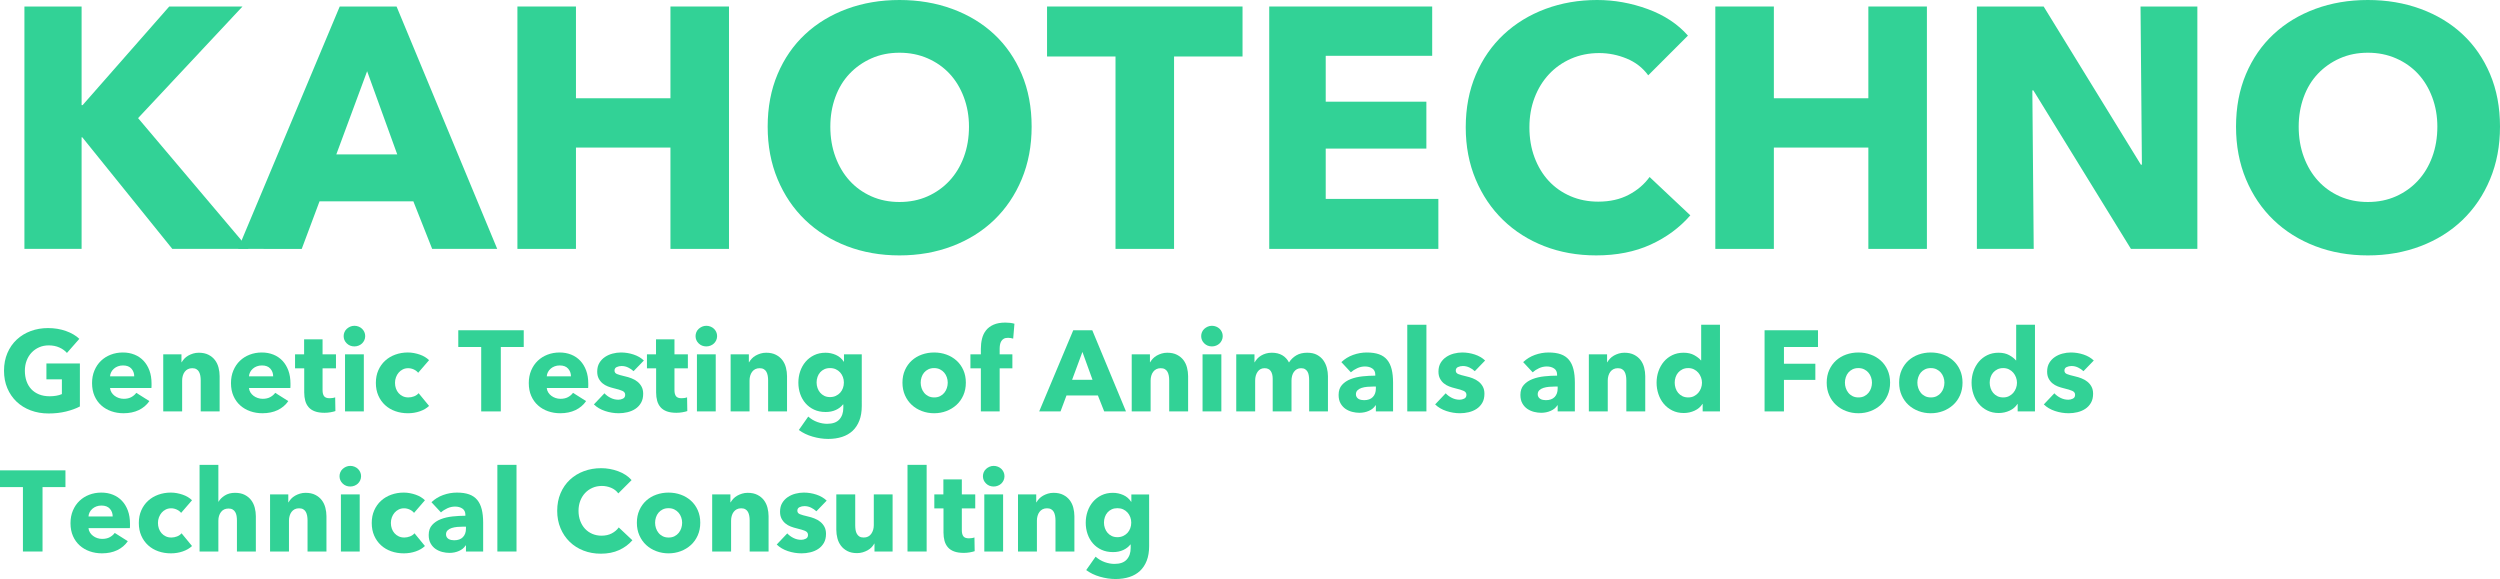
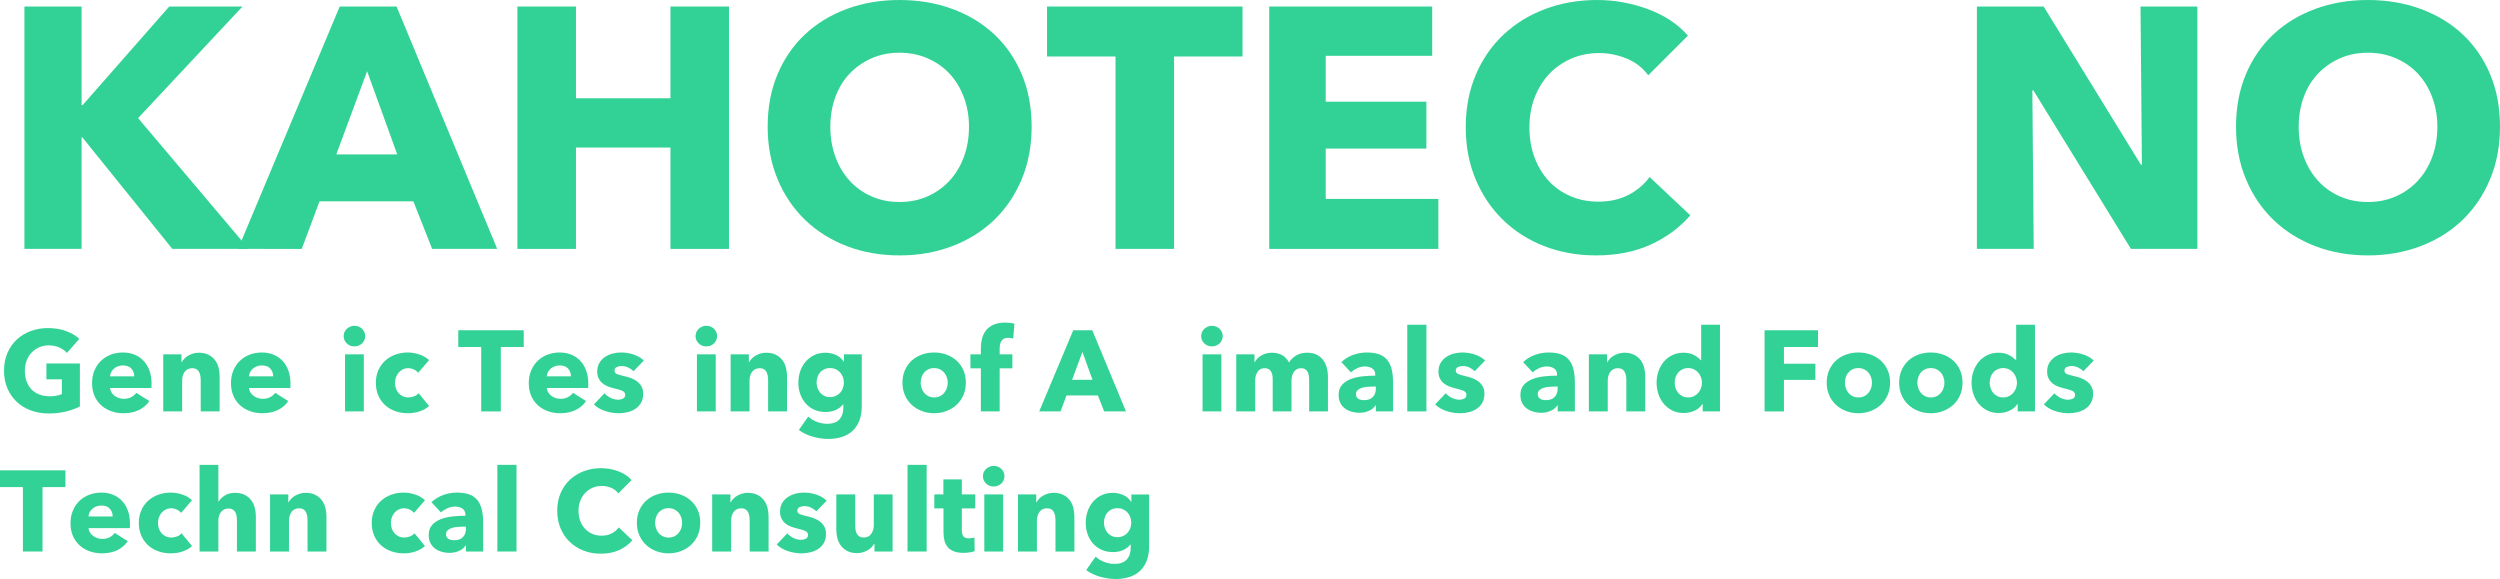
<svg xmlns="http://www.w3.org/2000/svg" version="1.1" id="レイヤー_1" x="0px" y="0px" width="591.483px" height="136.993px" viewBox="0 0 591.483 136.993" enable-background="new 0 0 591.483 136.993" xml:space="preserve">
  <polygon fill="#32D296" points="40.77,58.888 19.466,32.481 19.305,32.481 19.305,58.888 5.777,58.888 5.777,1.54 19.305,1.54   19.305,24.868 19.547,24.868 40.041,1.54 57.375,1.54 32.669,27.946 58.833,58.888 " />
  <path fill="#32D296" d="M102.249,58.888l-4.455-11.259H75.6l-4.212,11.259H56.321L80.378,1.54h13.446l23.814,57.348H102.249z   M86.858,16.849l-7.29,19.684h14.418L86.858,16.849z" />
  <polygon fill="#32D296" points="158.624,58.888 158.624,34.912 136.268,34.912 136.268,58.888 122.417,58.888 122.417,1.54   136.268,1.54 136.268,23.248 158.624,23.248 158.624,1.54 172.475,1.54 172.475,58.888 " />
  <path fill="#32D296" d="M244.078,29.971c0,4.536-0.783,8.681-2.349,12.434c-1.567,3.753-3.74,6.965-6.521,9.64  c-2.782,2.673-6.089,4.738-9.922,6.196c-3.835,1.458-7.992,2.187-12.474,2.187c-4.483,0-8.627-0.729-12.433-2.187  c-3.808-1.458-7.102-3.523-9.883-6.196c-2.782-2.674-4.954-5.887-6.52-9.64c-1.567-3.753-2.349-7.897-2.349-12.434  c0-4.589,0.782-8.734,2.349-12.434c1.566-3.697,3.738-6.844,6.52-9.436c2.781-2.592,6.075-4.589,9.883-5.994  C204.185,0.703,208.329,0,212.812,0c4.482,0,8.639,0.702,12.474,2.106c3.833,1.405,7.14,3.402,9.922,5.994  c2.781,2.592,4.954,5.739,6.521,9.436C243.295,21.236,244.078,25.382,244.078,29.971 M229.255,29.971  c0-2.483-0.405-4.806-1.215-6.966c-0.81-2.159-1.931-4.01-3.362-5.548c-1.431-1.539-3.159-2.755-5.184-3.645  c-2.025-0.891-4.252-1.337-6.682-1.337c-2.43,0-4.645,0.446-6.642,1.337c-1.998,0.89-3.726,2.106-5.184,3.645  c-1.458,1.538-2.58,3.389-3.362,5.548c-0.783,2.16-1.174,4.482-1.174,6.966c0,2.592,0.405,4.981,1.215,7.169  c0.81,2.186,1.93,4.063,3.361,5.629c1.431,1.567,3.146,2.795,5.144,3.685c1.997,0.892,4.212,1.337,6.642,1.337  c2.43,0,4.643-0.445,6.642-1.337c1.997-0.89,3.726-2.118,5.184-3.685c1.458-1.566,2.592-3.443,3.402-5.629  C228.85,34.952,229.255,32.563,229.255,29.971" />
  <polygon fill="#32D296" points="277.773,13.366 277.773,58.887 263.922,58.887 263.922,13.366 247.723,13.366 247.723,1.54   293.974,1.54 293.974,13.366 " />
  <polygon fill="#32D296" points="300.291,58.888 300.291,1.54 338.847,1.54 338.847,13.204 313.656,13.204 313.656,24.058   337.47,24.058 337.47,35.155 313.656,35.155 313.656,47.062 340.306,47.062 340.306,58.888 " />
  <path fill="#32D296" d="M390.524,57.875c-3.727,1.701-8.02,2.551-12.879,2.551c-4.43,0-8.52-0.728-12.271-2.186  c-3.754-1.458-7.007-3.524-9.761-6.197c-2.754-2.673-4.914-5.873-6.479-9.599c-1.567-3.726-2.35-7.829-2.35-12.312  c0-4.589,0.797-8.748,2.389-12.473c1.594-3.727,3.793-6.897,6.603-9.518c2.808-2.619,6.103-4.63,9.882-6.035  C369.437,0.703,373.515,0,377.888,0c4.051,0,8.033,0.717,11.949,2.147c3.914,1.432,7.086,3.523,9.517,6.277l-9.396,9.397  c-1.297-1.782-2.998-3.105-5.104-3.969c-2.105-0.864-4.268-1.297-6.48-1.297c-2.43,0-4.658,0.446-6.683,1.337  c-2.024,0.891-3.767,2.12-5.224,3.686c-1.459,1.566-2.592,3.416-3.402,5.548c-0.811,2.134-1.215,4.469-1.215,7.006  c0,2.592,0.404,4.969,1.215,7.128c0.811,2.161,1.93,4.01,3.361,5.549c1.431,1.539,3.145,2.741,5.144,3.604  c1.997,0.864,4.185,1.295,6.562,1.295c2.754,0,5.155-0.539,7.209-1.62c2.052-1.079,3.697-2.483,4.94-4.212l9.64,9.073  C397.382,53.866,394.251,56.174,390.524,57.875" />
-   <polygon fill="#32D296" points="442.04,58.888 442.04,34.912 419.685,34.912 419.685,58.888 405.833,58.888 405.833,1.54   419.685,1.54 419.685,23.248 442.04,23.248 442.04,1.54 455.892,1.54 455.892,58.888 " />
  <polygon fill="#32D296" points="504.167,58.888 481.081,21.385 480.839,21.385 481.163,58.888 467.717,58.888 467.717,1.54   483.512,1.54 506.516,38.962 506.759,38.962 506.435,1.54 519.88,1.54 519.88,58.888 " />
  <path fill="#32D296" d="M591.483,29.971c0,4.536-0.783,8.681-2.349,12.434c-1.566,3.753-3.739,6.965-6.521,9.64  c-2.782,2.673-6.09,4.738-9.922,6.196c-3.836,1.458-7.992,2.187-12.475,2.187s-8.627-0.729-12.433-2.187  c-3.808-1.458-7.103-3.523-9.883-6.196c-2.782-2.674-4.954-5.887-6.521-9.64s-2.349-7.897-2.349-12.434  c0-4.589,0.782-8.734,2.349-12.434c1.566-3.697,3.738-6.844,6.521-9.436c2.78-2.592,6.075-4.589,9.883-5.994  C551.591,0.703,555.735,0,560.218,0s8.639,0.702,12.475,2.106c3.832,1.405,7.14,3.402,9.922,5.994  c2.781,2.592,4.954,5.739,6.521,9.436C590.7,21.236,591.483,25.382,591.483,29.971 M576.661,29.971c0-2.483-0.405-4.806-1.215-6.966  c-0.811-2.159-1.932-4.01-3.362-5.548c-1.431-1.539-3.159-2.755-5.185-3.645c-2.024-0.891-4.252-1.337-6.682-1.337  s-4.645,0.446-6.642,1.337c-1.998,0.89-3.726,2.106-5.185,3.645c-1.457,1.538-2.58,3.389-3.361,5.548  c-0.783,2.16-1.174,4.482-1.174,6.966c0,2.592,0.404,4.981,1.215,7.169c0.81,2.186,1.93,4.063,3.361,5.629  c1.431,1.567,3.146,2.795,5.144,3.685c1.997,0.892,4.212,1.337,6.642,1.337s4.644-0.445,6.643-1.337  c1.996-0.89,3.726-2.118,5.184-3.685c1.458-1.566,2.592-3.443,3.402-5.629C576.256,34.952,576.661,32.563,576.661,29.971" />
  <path fill="#32D296" d="M15.608,97.364c-1.257,0.308-2.626,0.461-4.108,0.461c-1.538,0-2.953-0.244-4.245-0.732  c-1.293-0.487-2.405-1.175-3.335-2.061c-0.932-0.886-1.66-1.948-2.184-3.187S0.95,89.229,0.95,87.71c0-1.537,0.266-2.929,0.8-4.177  c0.533-1.248,1.27-2.311,2.21-3.188s2.043-1.55,3.309-2.02c1.265-0.47,2.631-0.705,4.095-0.705c1.518,0,2.929,0.23,4.23,0.691  c1.302,0.461,2.36,1.08,3.174,1.857l-2.93,3.336c-0.452-0.523-1.048-0.953-1.789-1.288c-0.742-0.334-1.583-0.502-2.523-0.502  c-0.813,0-1.564,0.149-2.251,0.447c-0.687,0.299-1.283,0.715-1.79,1.248c-0.506,0.533-0.899,1.166-1.179,1.897  c-0.281,0.733-0.421,1.533-0.421,2.401c0,0.886,0.127,1.699,0.38,2.44c0.253,0.742,0.628,1.379,1.126,1.912  c0.497,0.533,1.112,0.949,1.844,1.248c0.732,0.298,1.568,0.447,2.508,0.447c0.543,0,1.058-0.041,1.546-0.123  c0.488-0.08,0.94-0.212,1.356-0.393v-3.499h-3.661v-3.742h7.919v10.17C17.963,96.659,16.864,97.057,15.608,97.364" />
  <path fill="#32D296" d="M35.854,90.746v0.543c0,0.182-0.01,0.354-0.027,0.516h-9.791c0.036,0.38,0.15,0.724,0.34,1.031  c0.189,0.307,0.433,0.573,0.732,0.8c0.298,0.226,0.632,0.402,1.003,0.527c0.371,0.128,0.755,0.191,1.153,0.191  c0.705,0,1.302-0.131,1.79-0.394c0.488-0.262,0.885-0.601,1.193-1.018l3.092,1.953c-0.633,0.922-1.47,1.632-2.509,2.129  c-1.04,0.497-2.247,0.746-3.62,0.746c-1.013,0-1.972-0.159-2.875-0.475c-0.905-0.316-1.695-0.777-2.373-1.384  c-0.678-0.604-1.212-1.351-1.6-2.236c-0.389-0.886-0.583-1.899-0.583-3.038c0-1.103,0.189-2.102,0.569-2.997  c0.38-0.896,0.895-1.654,1.546-2.278c0.651-0.623,1.419-1.107,2.305-1.45c0.886-0.344,1.844-0.516,2.875-0.516  c0.994,0,1.907,0.167,2.739,0.502c0.831,0.335,1.546,0.818,2.143,1.451c0.596,0.633,1.061,1.401,1.396,2.305  C35.687,88.56,35.854,89.59,35.854,90.746 M31.758,89.038c0-0.704-0.222-1.311-0.665-1.816c-0.443-0.507-1.107-0.761-1.993-0.761  c-0.434,0-0.832,0.069-1.193,0.205c-0.362,0.136-0.678,0.32-0.949,0.556c-0.272,0.235-0.489,0.511-0.651,0.827  c-0.163,0.316-0.254,0.646-0.272,0.989H31.758z" />
  <path fill="#32D296" d="M47.488,97.337v-7.376c0-0.38-0.032-0.742-0.095-1.085c-0.064-0.344-0.167-0.646-0.312-0.909  c-0.145-0.262-0.348-0.47-0.61-0.623c-0.262-0.153-0.592-0.23-0.99-0.23s-0.746,0.077-1.044,0.23  c-0.298,0.153-0.547,0.366-0.746,0.638c-0.199,0.271-0.348,0.583-0.447,0.935c-0.1,0.354-0.15,0.719-0.15,1.098v7.323H38.62V83.831  h4.312v1.872h0.054c0.163-0.289,0.375-0.574,0.637-0.854c0.262-0.28,0.57-0.52,0.923-0.72c0.352-0.197,0.736-0.36,1.152-0.487  c0.416-0.126,0.858-0.189,1.329-0.189c0.904,0,1.672,0.162,2.305,0.488c0.633,0.325,1.143,0.745,1.532,1.261  s0.669,1.107,0.841,1.776c0.172,0.669,0.258,1.338,0.258,2.007v8.353H47.488z" />
  <path fill="#32D296" d="M68.723,90.746v0.543c0,0.182-0.01,0.354-0.027,0.516h-9.791c0.036,0.38,0.15,0.724,0.34,1.031  c0.189,0.307,0.433,0.573,0.732,0.8c0.298,0.226,0.632,0.402,1.003,0.527c0.371,0.128,0.755,0.191,1.153,0.191  c0.705,0,1.302-0.131,1.79-0.394c0.488-0.262,0.885-0.601,1.193-1.018l3.092,1.953c-0.633,0.922-1.47,1.632-2.509,2.129  c-1.04,0.497-2.247,0.746-3.62,0.746c-1.013,0-1.972-0.159-2.875-0.475c-0.905-0.316-1.695-0.777-2.373-1.384  c-0.678-0.604-1.212-1.351-1.6-2.236c-0.389-0.886-0.583-1.899-0.583-3.038c0-1.103,0.189-2.102,0.569-2.997  s0.895-1.654,1.546-2.278c0.651-0.623,1.419-1.107,2.305-1.45c0.886-0.344,1.844-0.516,2.875-0.516c0.994,0,1.907,0.167,2.739,0.502  c0.831,0.335,1.546,0.818,2.143,1.451c0.596,0.633,1.061,1.401,1.396,2.305C68.556,88.56,68.723,89.59,68.723,90.746 M64.628,89.038  c0-0.704-0.222-1.311-0.665-1.816c-0.443-0.507-1.107-0.761-1.993-0.761c-0.434,0-0.832,0.069-1.193,0.205  c-0.362,0.136-0.678,0.32-0.949,0.556c-0.272,0.235-0.489,0.511-0.651,0.827c-0.163,0.316-0.254,0.646-0.272,0.989H64.628z" />
-   <path fill="#32D296" d="M76.316,87.14v5.173c0,0.636,0.122,1.112,0.366,1.43c0.244,0.318,0.682,0.477,1.316,0.477  c0.216,0,0.447-0.018,0.691-0.055c0.244-0.036,0.448-0.09,0.61-0.162l0.055,3.254c-0.308,0.108-0.697,0.203-1.166,0.285  c-0.471,0.081-0.941,0.122-1.411,0.122c-0.904,0-1.664-0.114-2.278-0.34c-0.615-0.227-1.108-0.554-1.478-0.979  c-0.371-0.426-0.637-0.933-0.8-1.522c-0.163-0.589-0.244-1.246-0.244-1.972v-5.71h-2.17v-3.309h2.143v-3.552h4.366v3.552h3.173  v3.309H76.316z" />
  <path fill="#32D296" d="M86.405,79.519c0,0.345-0.068,0.664-0.203,0.964c-0.136,0.297-0.317,0.556-0.543,0.772  s-0.497,0.389-0.813,0.515c-0.317,0.127-0.647,0.19-0.99,0.19c-0.723,0-1.329-0.239-1.817-0.719  c-0.488-0.479-0.733-1.054-0.733-1.723c0-0.325,0.064-0.637,0.19-0.935c0.127-0.299,0.307-0.557,0.543-0.774  c0.235-0.216,0.506-0.392,0.813-0.527c0.307-0.136,0.642-0.204,1.004-0.204c0.343,0,0.673,0.063,0.99,0.189  c0.316,0.127,0.587,0.299,0.813,0.517c0.226,0.217,0.407,0.474,0.543,0.772C86.337,78.855,86.405,79.176,86.405,79.519   M81.632,83.831h4.448v13.506h-4.448V83.831z" />
  <path fill="#32D296" d="M98.934,88.198c-0.253-0.326-0.597-0.588-1.03-0.787c-0.434-0.198-0.878-0.298-1.329-0.298  c-0.471,0-0.895,0.095-1.275,0.285c-0.38,0.189-0.705,0.442-0.976,0.759c-0.271,0.315-0.484,0.683-0.638,1.099  c-0.153,0.416-0.23,0.858-0.23,1.328c0,0.471,0.072,0.913,0.217,1.329c0.144,0.416,0.357,0.782,0.637,1.099s0.615,0.565,1.003,0.746  c0.389,0.181,0.828,0.271,1.316,0.271c0.451,0,0.899-0.086,1.342-0.258c0.443-0.172,0.8-0.422,1.071-0.746l2.469,3.01  c-0.561,0.543-1.285,0.968-2.17,1.275c-0.886,0.307-1.826,0.461-2.821,0.461c-1.066,0-2.063-0.163-2.987-0.488  c-0.925-0.325-1.728-0.8-2.41-1.424s-1.219-1.378-1.61-2.266c-0.391-0.885-0.586-1.888-0.586-3.01c0-1.102,0.195-2.097,0.586-2.982  c0.391-0.886,0.928-1.642,1.61-2.265c0.682-0.624,1.485-1.103,2.41-1.438c0.924-0.334,1.911-0.502,2.96-0.502  c0.488,0,0.972,0.046,1.451,0.136c0.479,0.091,0.94,0.213,1.384,0.366c0.442,0.153,0.849,0.344,1.22,0.569  c0.37,0.227,0.691,0.475,0.963,0.746L98.934,88.198z" />
  <polygon fill="#32D296" points="118.488,82.096 118.488,97.338 113.85,97.338 113.85,82.096 108.426,82.096 108.426,78.137   123.912,78.137 123.912,82.096 " />
  <path fill="#32D296" d="M139.181,90.746v0.543c0,0.182-0.01,0.354-0.027,0.516h-9.791c0.036,0.38,0.15,0.724,0.34,1.031  c0.189,0.307,0.433,0.573,0.732,0.8c0.298,0.226,0.632,0.402,1.003,0.527c0.371,0.128,0.755,0.191,1.153,0.191  c0.705,0,1.302-0.131,1.79-0.394c0.488-0.262,0.885-0.601,1.193-1.018l3.092,1.953c-0.633,0.922-1.47,1.632-2.509,2.129  c-1.04,0.497-2.247,0.746-3.62,0.746c-1.013,0-1.972-0.159-2.875-0.475c-0.905-0.316-1.695-0.777-2.373-1.384  c-0.678-0.604-1.212-1.351-1.6-2.236c-0.389-0.886-0.583-1.899-0.583-3.038c0-1.103,0.189-2.102,0.569-2.997  c0.38-0.896,0.895-1.654,1.546-2.278c0.651-0.623,1.419-1.107,2.305-1.45c0.886-0.344,1.844-0.516,2.875-0.516  c0.994,0,1.907,0.167,2.739,0.502c0.831,0.335,1.546,0.818,2.143,1.451c0.596,0.633,1.061,1.401,1.396,2.305  C139.014,88.56,139.181,89.59,139.181,90.746 M135.085,89.038c0-0.704-0.222-1.311-0.665-1.816  c-0.443-0.507-1.107-0.761-1.993-0.761c-0.434,0-0.832,0.069-1.193,0.205c-0.362,0.136-0.678,0.32-0.949,0.556  c-0.272,0.235-0.489,0.511-0.651,0.827c-0.163,0.316-0.254,0.646-0.272,0.989H135.085z" />
  <path fill="#32D296" d="M149.893,87.818c-0.362-0.344-0.787-0.633-1.275-0.868c-0.488-0.235-1.003-0.353-1.546-0.353  c-0.416,0-0.8,0.082-1.152,0.244c-0.353,0.163-0.529,0.443-0.529,0.84c0,0.381,0.194,0.651,0.583,0.814s1.017,0.344,1.885,0.542  c0.506,0.109,1.017,0.263,1.532,0.462c0.515,0.198,0.981,0.461,1.397,0.786s0.75,0.724,1.003,1.193s0.38,1.03,0.38,1.682  c0,0.849-0.172,1.568-0.515,2.156c-0.344,0.587-0.791,1.062-1.343,1.423c-0.551,0.362-1.17,0.624-1.857,0.787  c-0.688,0.163-1.375,0.244-2.062,0.244c-1.103,0-2.183-0.178-3.241-0.529c-1.057-0.354-1.939-0.872-2.644-1.559l2.495-2.631  c0.398,0.434,0.886,0.795,1.465,1.084c0.578,0.289,1.193,0.435,1.844,0.435c0.361,0,0.719-0.086,1.071-0.258  c0.354-0.172,0.529-0.474,0.529-0.908c0-0.416-0.217-0.724-0.651-0.922c-0.434-0.199-1.112-0.407-2.034-0.624  c-0.47-0.108-0.94-0.253-1.41-0.434c-0.47-0.182-0.891-0.426-1.261-0.732c-0.371-0.309-0.674-0.688-0.909-1.141  c-0.235-0.45-0.352-0.993-0.352-1.627c0-0.813,0.171-1.504,0.515-2.073c0.343-0.57,0.787-1.035,1.329-1.397  c0.542-0.361,1.143-0.628,1.803-0.8c0.66-0.172,1.316-0.258,1.967-0.258c1.012,0,2.002,0.159,2.969,0.475  c0.967,0.316,1.785,0.791,2.454,1.424L149.893,87.818z" />
-   <path fill="#32D296" d="M159.574,87.14v5.173c0,0.636,0.122,1.112,0.366,1.43c0.244,0.318,0.682,0.477,1.316,0.477  c0.216,0,0.447-0.018,0.691-0.055c0.244-0.036,0.448-0.09,0.61-0.162l0.055,3.254c-0.308,0.108-0.697,0.203-1.166,0.285  c-0.471,0.081-0.941,0.122-1.411,0.122c-0.904,0-1.664-0.114-2.278-0.34c-0.615-0.227-1.108-0.554-1.478-0.979  c-0.371-0.426-0.637-0.933-0.8-1.522c-0.163-0.589-0.244-1.246-0.244-1.972v-5.71h-2.17v-3.309h2.143v-3.552h4.366v3.552h3.173  v3.309H159.574z" />
  <path fill="#32D296" d="M169.663,79.519c0,0.345-0.068,0.664-0.203,0.964c-0.136,0.297-0.317,0.556-0.543,0.772  c-0.226,0.217-0.497,0.389-0.813,0.515c-0.317,0.127-0.647,0.19-0.99,0.19c-0.724,0-1.329-0.239-1.817-0.719  c-0.489-0.479-0.733-1.054-0.733-1.723c0-0.325,0.064-0.637,0.19-0.935c0.127-0.299,0.307-0.557,0.543-0.774  c0.235-0.216,0.506-0.392,0.813-0.527s0.642-0.204,1.004-0.204c0.343,0,0.673,0.063,0.99,0.189c0.316,0.127,0.587,0.299,0.813,0.517  c0.226,0.217,0.407,0.474,0.543,0.772C169.595,78.855,169.663,79.176,169.663,79.519 M164.89,83.831h4.448v13.506h-4.448V83.831z" />
  <path fill="#32D296" d="M181.731,97.337v-7.376c0-0.38-0.032-0.742-0.095-1.085c-0.064-0.344-0.167-0.646-0.312-0.909  c-0.145-0.262-0.348-0.47-0.61-0.623c-0.262-0.153-0.592-0.23-0.99-0.23s-0.746,0.077-1.044,0.23  c-0.298,0.153-0.547,0.366-0.746,0.638c-0.199,0.271-0.348,0.583-0.447,0.935c-0.1,0.354-0.15,0.719-0.15,1.098v7.323h-4.474V83.831  h4.312v1.872h0.054c0.163-0.289,0.375-0.574,0.637-0.854c0.262-0.28,0.57-0.52,0.923-0.72c0.352-0.197,0.736-0.36,1.152-0.487  c0.416-0.126,0.858-0.189,1.329-0.189c0.904,0,1.672,0.162,2.305,0.488c0.633,0.325,1.143,0.745,1.532,1.261  s0.669,1.107,0.841,1.776c0.172,0.669,0.258,1.338,0.258,2.007v8.353H181.731z" />
  <path fill="#32D296" d="M203.888,96.063c0,1.319-0.19,2.469-0.569,3.444c-0.38,0.976-0.914,1.785-1.6,2.428  c-0.688,0.642-1.524,1.12-2.509,1.438c-0.986,0.315-2.075,0.474-3.268,0.474c-1.194,0-2.419-0.181-3.675-0.542  c-1.257-0.362-2.346-0.886-3.268-1.573l2.224-3.173c0.651,0.578,1.37,1.009,2.156,1.288c0.786,0.28,1.559,0.421,2.319,0.421  c1.301,0,2.264-0.344,2.888-1.03c0.624-0.688,0.937-1.601,0.937-2.739v-0.814h-0.082c-0.416,0.543-0.976,0.976-1.681,1.302  c-0.706,0.326-1.51,0.488-2.414,0.488c-1.03,0-1.944-0.185-2.739-0.556c-0.796-0.37-1.469-0.872-2.021-1.505  c-0.552-0.633-0.972-1.37-1.262-2.21c-0.289-0.841-0.434-1.731-0.434-2.673c0-0.939,0.145-1.834,0.434-2.685  c0.29-0.849,0.71-1.6,1.262-2.251c0.551-0.65,1.224-1.17,2.021-1.559c0.795-0.389,1.699-0.583,2.712-0.583  c0.85,0,1.663,0.172,2.441,0.515c0.777,0.344,1.401,0.877,1.871,1.6h0.054v-1.734h4.204V96.063z M199.657,90.503  c0-0.452-0.077-0.886-0.23-1.302c-0.154-0.415-0.376-0.781-0.665-1.099c-0.289-0.315-0.633-0.564-1.03-0.746  c-0.398-0.18-0.85-0.271-1.356-0.271c-0.507,0-0.954,0.091-1.343,0.271c-0.389,0.182-0.718,0.425-0.99,0.732  c-0.271,0.308-0.479,0.67-0.623,1.085c-0.145,0.416-0.218,0.859-0.218,1.329c0,0.452,0.073,0.886,0.218,1.302  s0.353,0.782,0.623,1.098c0.272,0.317,0.601,0.57,0.99,0.761c0.389,0.189,0.836,0.284,1.343,0.284c0.506,0,0.963-0.095,1.369-0.284  c0.407-0.19,0.75-0.438,1.031-0.746c0.28-0.308,0.497-0.669,0.651-1.085C199.58,91.416,199.657,90.974,199.657,90.503" />
  <path fill="#32D296" d="M228.513,90.53c0,1.103-0.199,2.102-0.597,2.997c-0.397,0.895-0.94,1.654-1.626,2.277  c-0.688,0.623-1.483,1.108-2.387,1.451c-0.904,0.344-1.872,0.516-2.902,0.516c-1.013,0-1.976-0.172-2.888-0.516  c-0.914-0.343-1.709-0.828-2.387-1.451c-0.678-0.623-1.216-1.383-1.614-2.277c-0.398-0.896-0.596-1.895-0.596-2.997  s0.198-2.097,0.596-2.983c0.398-0.886,0.936-1.636,1.614-2.251c0.678-0.614,1.473-1.085,2.387-1.411  c0.912-0.324,1.875-0.487,2.888-0.487c1.03,0,1.998,0.163,2.902,0.487c0.904,0.326,1.699,0.797,2.387,1.411  c0.686,0.615,1.229,1.365,1.626,2.251C228.314,88.434,228.513,89.428,228.513,90.53 M224.228,90.53c0-0.435-0.072-0.858-0.217-1.274  c-0.145-0.416-0.352-0.783-0.624-1.099c-0.271-0.316-0.606-0.574-1.003-0.773c-0.398-0.198-0.859-0.298-1.383-0.298  c-0.525,0-0.986,0.1-1.383,0.298c-0.398,0.199-0.728,0.457-0.99,0.773c-0.262,0.315-0.461,0.683-0.597,1.099  c-0.136,0.416-0.203,0.84-0.203,1.274c0,0.434,0.067,0.858,0.203,1.274c0.136,0.416,0.339,0.791,0.611,1.125  c0.271,0.336,0.605,0.602,1.003,0.801c0.397,0.199,0.858,0.299,1.383,0.299c0.524,0,0.985-0.1,1.383-0.299s0.733-0.465,1.004-0.801  c0.271-0.334,0.474-0.709,0.61-1.125C224.16,91.389,224.228,90.964,224.228,90.53" />
  <path fill="#32D296" d="M239.713,80.116c-0.163-0.056-0.353-0.101-0.569-0.136c-0.217-0.036-0.434-0.055-0.651-0.055  c-0.416,0-0.751,0.073-1.004,0.217c-0.253,0.146-0.452,0.34-0.596,0.584c-0.146,0.243-0.244,0.52-0.299,0.826  c-0.054,0.309-0.081,0.615-0.081,0.922v1.356h3.01v3.31h-3.01v10.196h-4.448V87.141h-2.468v-3.31h2.468V82.53  c0-0.832,0.09-1.623,0.272-2.373c0.18-0.75,0.492-1.411,0.935-1.98c0.443-0.569,1.04-1.021,1.79-1.355s1.686-0.502,2.807-0.502  c0.38,0,0.755,0.022,1.125,0.067c0.371,0.045,0.71,0.113,1.017,0.203L239.713,80.116z" />
  <path fill="#32D296" d="M261.247,97.338l-1.492-3.771h-7.431l-1.41,3.771h-5.045l8.055-19.201h4.502l7.974,19.201H261.247z   M256.094,83.262l-2.441,6.591h4.828L256.094,83.262z" />
-   <path fill="#32D296" d="M276.624,97.337v-7.376c0-0.38-0.032-0.742-0.095-1.085c-0.064-0.344-0.167-0.646-0.312-0.909  c-0.145-0.262-0.348-0.47-0.61-0.623s-0.592-0.23-0.99-0.23c-0.398,0-0.746,0.077-1.044,0.23c-0.298,0.153-0.547,0.366-0.746,0.638  c-0.199,0.271-0.348,0.583-0.447,0.935c-0.1,0.354-0.15,0.719-0.15,1.098v7.323h-4.474V83.831h4.312v1.872h0.054  c0.163-0.289,0.375-0.574,0.637-0.854c0.262-0.28,0.57-0.52,0.923-0.72c0.352-0.197,0.736-0.36,1.152-0.487  c0.416-0.126,0.858-0.189,1.329-0.189c0.904,0,1.672,0.162,2.305,0.488c0.633,0.325,1.143,0.745,1.532,1.261  s0.669,1.107,0.841,1.776c0.172,0.669,0.258,1.338,0.258,2.007v8.353H276.624z" />
  <path fill="#32D296" d="M289.289,79.519c0,0.345-0.068,0.664-0.203,0.964c-0.136,0.297-0.317,0.556-0.542,0.772  c-0.227,0.217-0.498,0.389-0.814,0.515c-0.317,0.127-0.646,0.19-0.99,0.19c-0.723,0-1.329-0.239-1.817-0.719  c-0.488-0.479-0.732-1.054-0.732-1.723c0-0.325,0.063-0.637,0.19-0.935c0.126-0.299,0.307-0.557,0.542-0.774  c0.235-0.216,0.506-0.392,0.814-0.527c0.307-0.136,0.641-0.204,1.003-0.204c0.343,0,0.673,0.063,0.99,0.189  c0.316,0.127,0.587,0.299,0.814,0.517c0.225,0.217,0.406,0.474,0.542,0.772C289.221,78.855,289.289,79.176,289.289,79.519   M284.516,83.831h4.448v13.506h-4.448V83.831z" />
  <path fill="#32D296" d="M309.737,97.337v-7.376c0-0.38-0.026-0.746-0.082-1.099c-0.054-0.353-0.152-0.655-0.297-0.908  c-0.146-0.253-0.34-0.457-0.584-0.61s-0.564-0.23-0.963-0.23c-0.38,0-0.71,0.081-0.99,0.244c-0.279,0.162-0.515,0.379-0.705,0.65  c-0.189,0.271-0.33,0.582-0.42,0.936c-0.09,0.352-0.135,0.719-0.135,1.099v7.295h-4.449v-7.702c0-0.776-0.152-1.392-0.459-1.844  c-0.309-0.451-0.797-0.678-1.465-0.678c-0.705,0-1.252,0.28-1.642,0.841c-0.39,0.56-0.583,1.247-0.583,2.06v7.323h-4.475V83.831  h4.312v1.872h0.055c0.162-0.289,0.366-0.57,0.61-0.841c0.244-0.272,0.538-0.511,0.881-0.719c0.344-0.208,0.729-0.375,1.153-0.502  c0.425-0.126,0.89-0.189,1.397-0.189c0.976,0,1.803,0.199,2.48,0.597s1.207,0.967,1.587,1.707c0.451-0.705,1.03-1.265,1.735-1.681  c0.705-0.415,1.563-0.623,2.576-0.623c0.922,0,1.695,0.167,2.318,0.501c0.624,0.335,1.126,0.77,1.506,1.303  c0.379,0.533,0.655,1.129,0.827,1.789c0.171,0.66,0.257,1.307,0.257,1.939v8.353H309.737z" />
  <path fill="#32D296" d="M317.358,85.676c0.795-0.76,1.723-1.329,2.779-1.709c1.058-0.38,2.138-0.57,3.24-0.57  c1.141,0,2.103,0.142,2.89,0.422c0.786,0.279,1.423,0.714,1.911,1.302c0.488,0.587,0.846,1.329,1.072,2.224  c0.226,0.895,0.338,1.957,0.338,3.187v6.807h-4.067V95.9h-0.082c-0.343,0.561-0.863,0.994-1.56,1.302  c-0.695,0.307-1.451,0.461-2.264,0.461c-0.543,0-1.104-0.073-1.682-0.217c-0.579-0.146-1.107-0.38-1.586-0.705  c-0.479-0.326-0.873-0.761-1.18-1.302c-0.309-0.543-0.461-1.213-0.461-2.008c0-0.976,0.267-1.763,0.799-2.358  c0.533-0.597,1.222-1.058,2.062-1.384c0.841-0.325,1.776-0.543,2.808-0.651c1.03-0.108,2.033-0.162,3.01-0.162v-0.217  c0-0.669-0.235-1.162-0.705-1.479c-0.471-0.315-1.049-0.475-1.735-0.475c-0.633,0-1.244,0.136-1.831,0.407  c-0.588,0.271-1.09,0.597-1.505,0.976L317.358,85.676z M325.521,91.452h-0.569c-0.488,0-0.98,0.022-1.478,0.067  c-0.498,0.045-0.941,0.132-1.329,0.259c-0.391,0.126-0.71,0.312-0.963,0.556c-0.254,0.244-0.381,0.564-0.381,0.962  c0,0.254,0.06,0.47,0.178,0.651c0.117,0.181,0.266,0.324,0.447,0.434c0.18,0.109,0.388,0.187,0.623,0.231  c0.234,0.045,0.461,0.067,0.679,0.067c0.903,0,1.595-0.249,2.073-0.746c0.479-0.498,0.72-1.17,0.72-2.021V91.452z" />
  <rect x="332.952" y="76.834" fill="#32D296" width="4.529" height="20.503" />
  <path fill="#32D296" d="M348.927,87.818c-0.362-0.344-0.787-0.633-1.275-0.868s-1.003-0.353-1.546-0.353  c-0.416,0-0.8,0.082-1.152,0.244c-0.353,0.163-0.528,0.443-0.528,0.84c0,0.381,0.193,0.651,0.582,0.814  c0.39,0.163,1.018,0.344,1.885,0.542c0.507,0.109,1.018,0.263,1.533,0.462c0.515,0.198,0.98,0.461,1.396,0.786  s0.75,0.724,1.003,1.193s0.38,1.03,0.38,1.682c0,0.849-0.172,1.568-0.515,2.156c-0.345,0.587-0.791,1.062-1.343,1.423  c-0.551,0.362-1.17,0.624-1.857,0.787s-1.375,0.244-2.063,0.244c-1.103,0-2.183-0.178-3.24-0.529  c-1.057-0.354-1.939-0.872-2.645-1.559l2.495-2.631c0.397,0.434,0.886,0.795,1.466,1.084c0.577,0.289,1.192,0.435,1.844,0.435  c0.36,0,0.719-0.086,1.07-0.258c0.354-0.172,0.529-0.474,0.529-0.908c0-0.416-0.217-0.724-0.65-0.922  c-0.435-0.199-1.113-0.407-2.035-0.624c-0.47-0.108-0.939-0.253-1.41-0.434c-0.469-0.182-0.891-0.426-1.26-0.732  c-0.371-0.309-0.675-0.688-0.91-1.141c-0.234-0.45-0.352-0.993-0.352-1.627c0-0.813,0.171-1.504,0.516-2.073  c0.343-0.57,0.787-1.035,1.328-1.397c0.543-0.361,1.144-0.628,1.803-0.8c0.66-0.172,1.316-0.258,1.968-0.258  c1.012,0,2.002,0.159,2.969,0.475c0.968,0.316,1.785,0.791,2.454,1.424L348.927,87.818z" />
  <path fill="#32D296" d="M360.37,85.676c0.795-0.76,1.723-1.329,2.78-1.709s2.138-0.57,3.24-0.57c1.14,0,2.103,0.142,2.89,0.422  c0.785,0.279,1.422,0.714,1.911,1.302c0.488,0.587,0.845,1.329,1.071,2.224s0.339,1.957,0.339,3.187v6.807h-4.067V95.9h-0.082  c-0.344,0.561-0.863,0.994-1.56,1.302c-0.696,0.307-1.451,0.461-2.265,0.461c-0.543,0-1.103-0.073-1.682-0.217  c-0.578-0.146-1.106-0.38-1.586-0.705c-0.479-0.326-0.873-0.761-1.18-1.302c-0.309-0.543-0.461-1.213-0.461-2.008  c0-0.976,0.267-1.763,0.8-2.358c0.533-0.597,1.222-1.058,2.062-1.384c0.84-0.325,1.776-0.543,2.807-0.651  c1.031-0.108,2.033-0.162,3.01-0.162v-0.217c0-0.669-0.234-1.162-0.705-1.479c-0.47-0.315-1.049-0.475-1.734-0.475  c-0.633,0-1.244,0.136-1.832,0.407c-0.588,0.271-1.09,0.597-1.504,0.976L360.37,85.676z M368.534,91.452h-0.569  c-0.489,0-0.981,0.022-1.479,0.067s-0.94,0.132-1.329,0.259c-0.39,0.126-0.709,0.312-0.963,0.556s-0.38,0.564-0.38,0.962  c0,0.254,0.06,0.47,0.177,0.651c0.117,0.181,0.267,0.324,0.447,0.434c0.18,0.109,0.389,0.187,0.624,0.231  c0.233,0.045,0.461,0.067,0.679,0.067c0.902,0,1.594-0.249,2.073-0.746c0.479-0.498,0.72-1.17,0.72-2.021V91.452z" />
  <path fill="#32D296" d="M384.778,97.337v-7.376c0-0.38-0.031-0.742-0.095-1.085c-0.063-0.344-0.167-0.646-0.312-0.909  c-0.145-0.262-0.348-0.47-0.61-0.623c-0.262-0.153-0.592-0.23-0.989-0.23c-0.398,0-0.746,0.077-1.045,0.23  c-0.298,0.153-0.547,0.366-0.746,0.638c-0.199,0.271-0.348,0.583-0.447,0.935c-0.1,0.354-0.149,0.719-0.149,1.098v7.323h-4.474  V83.831h4.312v1.872h0.054c0.164-0.289,0.375-0.574,0.638-0.854c0.262-0.28,0.569-0.52,0.923-0.72  c0.352-0.197,0.736-0.36,1.152-0.487c0.416-0.126,0.857-0.189,1.328-0.189c0.904,0,1.672,0.162,2.306,0.488  c0.633,0.325,1.143,0.745,1.532,1.261c0.389,0.516,0.668,1.107,0.841,1.776c0.172,0.669,0.258,1.338,0.258,2.007v8.353H384.778z" />
  <path fill="#32D296" d="M402.841,97.338v-1.764h-0.055c-0.434,0.688-1.053,1.217-1.857,1.587s-1.658,0.556-2.563,0.556  c-1.014,0-1.917-0.199-2.712-0.598c-0.796-0.396-1.47-0.925-2.021-1.585c-0.552-0.661-0.973-1.424-1.262-2.292  c-0.289-0.867-0.434-1.771-0.434-2.712c0-0.939,0.15-1.84,0.447-2.698c0.299-0.858,0.724-1.614,1.274-2.265  c0.552-0.651,1.222-1.166,2.007-1.546c0.787-0.38,1.668-0.569,2.645-0.569c0.994,0,1.834,0.189,2.522,0.569  c0.687,0.38,1.22,0.796,1.601,1.247h0.054v-8.435h4.448v20.504H402.841z M402.679,90.558c0-0.435-0.078-0.859-0.23-1.275  c-0.154-0.415-0.372-0.786-0.65-1.112c-0.281-0.324-0.621-0.586-1.018-0.785c-0.398-0.199-0.852-0.299-1.355-0.299  c-0.525,0-0.986,0.1-1.385,0.299s-0.732,0.456-1.003,0.772s-0.476,0.683-0.61,1.099c-0.136,0.416-0.203,0.841-0.203,1.274  c0,0.433,0.067,0.863,0.203,1.288c0.135,0.425,0.34,0.8,0.61,1.125c0.271,0.326,0.604,0.588,1.003,0.787s0.859,0.298,1.385,0.298  c0.504,0,0.957-0.099,1.355-0.298c0.396-0.199,0.736-0.461,1.018-0.787c0.278-0.325,0.496-0.695,0.65-1.111  C402.601,91.416,402.679,90.991,402.679,90.558" />
  <polygon fill="#32D296" points="422.069,82.096 422.069,86.056 429.5,86.056 429.5,89.88 422.069,89.88 422.069,97.338   417.485,97.338 417.485,78.137 430.124,78.137 430.124,82.096 " />
  <path fill="#32D296" d="M447.183,90.53c0,1.103-0.199,2.102-0.598,2.997c-0.396,0.895-0.939,1.654-1.626,2.277  c-0.688,0.623-1.483,1.108-2.388,1.451c-0.903,0.344-1.871,0.516-2.901,0.516c-1.013,0-1.976-0.172-2.888-0.516  c-0.914-0.343-1.709-0.828-2.387-1.451c-0.679-0.623-1.217-1.383-1.615-2.277c-0.397-0.896-0.596-1.895-0.596-2.997  s0.198-2.097,0.596-2.983c0.398-0.886,0.937-1.636,1.615-2.251c0.678-0.614,1.473-1.085,2.387-1.411  c0.912-0.324,1.875-0.487,2.888-0.487c1.03,0,1.998,0.163,2.901,0.487c0.904,0.326,1.699,0.797,2.388,1.411  c0.687,0.615,1.229,1.365,1.626,2.251C446.983,88.434,447.183,89.428,447.183,90.53 M442.897,90.53c0-0.435-0.072-0.858-0.218-1.274  c-0.145-0.416-0.352-0.783-0.624-1.099c-0.271-0.316-0.605-0.574-1.003-0.773c-0.397-0.198-0.858-0.298-1.383-0.298  s-0.985,0.1-1.383,0.298c-0.398,0.199-0.728,0.457-0.99,0.773c-0.262,0.315-0.461,0.683-0.597,1.099  c-0.137,0.416-0.203,0.84-0.203,1.274c0,0.434,0.066,0.858,0.203,1.274c0.136,0.416,0.339,0.791,0.611,1.125  c0.271,0.336,0.604,0.602,1.002,0.801s0.858,0.299,1.383,0.299s0.986-0.1,1.384-0.299s0.733-0.465,1.004-0.801  c0.271-0.334,0.474-0.709,0.61-1.125C442.829,91.389,442.897,90.964,442.897,90.53" />
  <path fill="#32D296" d="M464.321,90.53c0,1.103-0.199,2.102-0.597,2.997c-0.397,0.895-0.94,1.654-1.626,2.277  c-0.688,0.623-1.482,1.108-2.387,1.451c-0.904,0.344-1.872,0.516-2.902,0.516c-1.014,0-1.977-0.172-2.889-0.516  c-0.913-0.343-1.709-0.828-2.387-1.451s-1.216-1.383-1.613-2.277c-0.398-0.896-0.596-1.895-0.596-2.997s0.197-2.097,0.596-2.983  c0.397-0.886,0.936-1.636,1.613-2.251c0.678-0.614,1.474-1.085,2.387-1.411c0.912-0.324,1.875-0.487,2.889-0.487  c1.03,0,1.998,0.163,2.902,0.487c0.904,0.326,1.699,0.797,2.387,1.411c0.686,0.615,1.229,1.365,1.626,2.251  C464.122,88.434,464.321,89.428,464.321,90.53 M460.036,90.53c0-0.435-0.071-0.858-0.217-1.274  c-0.145-0.416-0.352-0.783-0.623-1.099c-0.271-0.316-0.606-0.574-1.004-0.773c-0.398-0.198-0.859-0.298-1.383-0.298  c-0.525,0-0.986,0.1-1.383,0.298c-0.398,0.199-0.729,0.457-0.99,0.773c-0.262,0.315-0.461,0.683-0.597,1.099  s-0.203,0.84-0.203,1.274c0,0.434,0.067,0.858,0.203,1.274s0.339,0.791,0.61,1.125c0.271,0.336,0.605,0.602,1.004,0.801  c0.396,0.199,0.857,0.299,1.383,0.299c0.523,0,0.984-0.1,1.383-0.299s0.732-0.465,1.004-0.801c0.271-0.334,0.475-0.709,0.609-1.125  C459.969,91.389,460.036,90.964,460.036,90.53" />
  <path fill="#32D296" d="M477.366,97.338v-1.764h-0.055c-0.434,0.688-1.053,1.217-1.857,1.587s-1.658,0.556-2.563,0.556  c-1.014,0-1.917-0.199-2.712-0.598c-0.796-0.396-1.47-0.925-2.021-1.585c-0.552-0.661-0.973-1.424-1.262-2.292  c-0.289-0.867-0.434-1.771-0.434-2.712c0-0.939,0.15-1.84,0.447-2.698c0.299-0.858,0.724-1.614,1.274-2.265  c0.552-0.651,1.222-1.166,2.007-1.546c0.787-0.38,1.668-0.569,2.645-0.569c0.994,0,1.834,0.189,2.522,0.569  c0.687,0.38,1.22,0.796,1.601,1.247h0.054v-8.435h4.448v20.504H477.366z M477.204,90.558c0-0.435-0.078-0.859-0.23-1.275  c-0.154-0.415-0.372-0.786-0.65-1.112c-0.281-0.324-0.621-0.586-1.018-0.785c-0.398-0.199-0.852-0.299-1.355-0.299  c-0.525,0-0.986,0.1-1.385,0.299s-0.732,0.456-1.003,0.772s-0.476,0.683-0.61,1.099c-0.136,0.416-0.203,0.841-0.203,1.274  c0,0.433,0.067,0.863,0.203,1.288c0.135,0.425,0.34,0.8,0.61,1.125c0.271,0.326,0.604,0.588,1.003,0.787s0.859,0.298,1.385,0.298  c0.504,0,0.957-0.099,1.355-0.298c0.396-0.199,0.736-0.461,1.018-0.787c0.278-0.325,0.496-0.695,0.65-1.111  C477.126,91.416,477.204,90.991,477.204,90.558" />
  <path fill="#32D296" d="M492.933,87.818c-0.361-0.344-0.787-0.633-1.274-0.868c-0.488-0.235-1.003-0.353-1.546-0.353  c-0.416,0-0.801,0.082-1.152,0.244c-0.354,0.163-0.529,0.443-0.529,0.84c0,0.381,0.194,0.651,0.584,0.814  c0.389,0.163,1.017,0.344,1.885,0.542c0.506,0.109,1.017,0.263,1.531,0.462c0.516,0.198,0.981,0.461,1.397,0.786  s0.75,0.724,1.003,1.193s0.38,1.03,0.38,1.682c0,0.849-0.172,1.568-0.515,2.156c-0.344,0.587-0.791,1.062-1.344,1.423  c-0.551,0.362-1.17,0.624-1.856,0.787c-0.688,0.163-1.375,0.244-2.062,0.244c-1.104,0-2.184-0.178-3.241-0.529  c-1.058-0.354-1.939-0.872-2.644-1.559l2.494-2.631c0.398,0.434,0.887,0.795,1.465,1.084s1.193,0.435,1.844,0.435  c0.361,0,0.72-0.086,1.072-0.258s0.528-0.474,0.528-0.908c0-0.416-0.217-0.724-0.651-0.922c-0.434-0.199-1.111-0.407-2.033-0.624  c-0.471-0.108-0.94-0.253-1.41-0.434c-0.471-0.182-0.891-0.426-1.262-0.732c-0.371-0.309-0.674-0.688-0.908-1.141  c-0.235-0.45-0.353-0.993-0.353-1.627c0-0.813,0.171-1.504,0.515-2.073c0.344-0.57,0.787-1.035,1.33-1.397  c0.541-0.361,1.143-0.628,1.803-0.8s1.316-0.258,1.967-0.258c1.012,0,2.002,0.159,2.969,0.475c0.967,0.316,1.785,0.791,2.454,1.424  L492.933,87.818z" />
  <polygon fill="#32D296" points="10.062,115.243 10.062,130.484 5.424,130.484 5.424,115.243 0,115.243 0,111.283 15.486,111.283   15.486,115.243 " />
  <path fill="#32D296" d="M30.754,123.895v0.542c0,0.181-0.01,0.353-0.027,0.516h-9.791c0.036,0.38,0.15,0.724,0.34,1.03  c0.189,0.307,0.433,0.574,0.732,0.8c0.298,0.227,0.632,0.403,1.003,0.529s0.755,0.188,1.153,0.188c0.705,0,1.302-0.13,1.79-0.393  c0.488-0.262,0.885-0.602,1.193-1.018l3.092,1.953c-0.633,0.922-1.47,1.633-2.509,2.129c-1.04,0.498-2.247,0.746-3.62,0.746  c-1.013,0-1.972-0.158-2.875-0.475c-0.905-0.316-1.695-0.777-2.373-1.383c-0.678-0.605-1.212-1.352-1.6-2.237  c-0.389-0.886-0.583-1.899-0.583-3.038c0-1.102,0.189-2.102,0.569-2.996c0.38-0.896,0.895-1.654,1.546-2.278  c0.651-0.624,1.419-1.107,2.305-1.451c0.886-0.343,1.844-0.515,2.875-0.515c0.994,0,1.907,0.166,2.739,0.502  c0.831,0.334,1.546,0.817,2.143,1.45c0.596,0.634,1.061,1.401,1.396,2.306S30.754,122.737,30.754,123.895 M26.66,122.186  c0-0.705-0.222-1.311-0.665-1.817c-0.443-0.506-1.107-0.759-1.993-0.759c-0.434,0-0.832,0.067-1.193,0.203  c-0.362,0.136-0.678,0.321-0.949,0.556c-0.272,0.235-0.489,0.511-0.651,0.827c-0.163,0.317-0.254,0.647-0.272,0.99H26.66z" />
  <path fill="#32D296" d="M42.85,121.345c-0.253-0.325-0.597-0.587-1.03-0.786c-0.434-0.199-0.878-0.299-1.329-0.299  c-0.471,0-0.895,0.095-1.275,0.285c-0.38,0.189-0.705,0.443-0.976,0.759c-0.271,0.317-0.484,0.683-0.638,1.099  c-0.153,0.416-0.23,0.859-0.23,1.329s0.072,0.913,0.217,1.329c0.144,0.416,0.357,0.782,0.637,1.098  c0.28,0.317,0.615,0.565,1.003,0.746c0.389,0.182,0.828,0.271,1.316,0.271c0.451,0,0.899-0.086,1.342-0.258s0.8-0.42,1.071-0.745  l2.469,3.01c-0.561,0.542-1.285,0.968-2.17,1.274c-0.886,0.308-1.826,0.461-2.821,0.461c-1.066,0-2.063-0.162-2.987-0.488  c-0.925-0.325-1.728-0.8-2.41-1.423c-0.682-0.624-1.219-1.379-1.61-2.265s-0.586-1.89-0.586-3.011c0-1.103,0.195-2.097,0.586-2.983  c0.391-0.886,0.928-1.641,1.61-2.265s1.485-1.103,2.41-1.437c0.924-0.335,1.911-0.502,2.96-0.502c0.488,0,0.972,0.045,1.451,0.135  c0.479,0.091,0.94,0.213,1.384,0.367c0.442,0.152,0.849,0.343,1.22,0.568c0.37,0.227,0.691,0.476,0.963,0.746L42.85,121.345z" />
  <path fill="#32D296" d="M56.058,130.484v-7.322c0-0.38-0.027-0.741-0.082-1.085c-0.054-0.343-0.158-0.647-0.312-0.908  c-0.153-0.263-0.356-0.471-0.61-0.624c-0.253-0.153-0.579-0.23-0.976-0.23c-0.778,0-1.374,0.275-1.79,0.827  s-0.624,1.233-0.624,2.048v7.295h-4.447v-20.503h4.447v8.706h0.055c0.307-0.543,0.795-1.026,1.464-1.451s1.474-0.639,2.414-0.639  c0.922,0,1.695,0.164,2.318,0.489c0.624,0.325,1.13,0.746,1.519,1.261c0.389,0.516,0.669,1.108,0.841,1.776  c0.172,0.669,0.258,1.339,0.258,2.007v8.354H56.058z" />
  <path fill="#32D296" d="M72.763,130.484v-7.377c0-0.379-0.032-0.741-0.095-1.084c-0.064-0.344-0.167-0.646-0.312-0.909  c-0.145-0.262-0.348-0.47-0.61-0.624c-0.262-0.153-0.592-0.23-0.99-0.23c-0.398,0-0.746,0.077-1.044,0.23  c-0.298,0.154-0.547,0.366-0.746,0.638c-0.199,0.271-0.348,0.583-0.447,0.936c-0.1,0.353-0.15,0.719-0.15,1.099v7.322h-4.474  v-13.506h4.312v1.871h0.054c0.163-0.289,0.375-0.573,0.637-0.854c0.262-0.28,0.57-0.519,0.923-0.719  c0.352-0.198,0.736-0.361,1.152-0.488c0.416-0.126,0.858-0.19,1.329-0.19c0.904,0,1.672,0.164,2.305,0.489  c0.633,0.325,1.143,0.746,1.532,1.261c0.389,0.516,0.669,1.108,0.841,1.776c0.172,0.669,0.258,1.339,0.258,2.007v8.354H72.763z" />
-   <path fill="#32D296" d="M85.428,112.666c0,0.344-0.067,0.665-0.203,0.963c-0.135,0.299-0.317,0.556-0.542,0.773  c-0.227,0.217-0.498,0.389-0.814,0.515c-0.316,0.127-0.647,0.19-0.99,0.19c-0.723,0-1.328-0.239-1.817-0.719  c-0.488-0.479-0.732-1.054-0.732-1.723c0-0.325,0.063-0.637,0.19-0.936c0.126-0.299,0.307-0.556,0.542-0.772  c0.235-0.217,0.506-0.394,0.814-0.529c0.307-0.136,0.641-0.204,1.003-0.204c0.343,0,0.674,0.064,0.99,0.19  c0.316,0.127,0.587,0.299,0.814,0.516c0.225,0.216,0.407,0.474,0.542,0.772C85.361,112.002,85.428,112.322,85.428,112.666   M80.656,116.978h4.448v13.507h-4.448V116.978z" />
  <path fill="#32D296" d="M97.958,121.345c-0.253-0.325-0.597-0.587-1.03-0.786c-0.434-0.199-0.878-0.299-1.329-0.299  c-0.471,0-0.895,0.095-1.275,0.285c-0.38,0.189-0.705,0.443-0.976,0.759c-0.271,0.317-0.484,0.683-0.638,1.099  c-0.153,0.416-0.23,0.859-0.23,1.329s0.072,0.913,0.217,1.329c0.144,0.416,0.357,0.782,0.637,1.098  c0.28,0.317,0.615,0.565,1.003,0.746c0.389,0.182,0.828,0.271,1.316,0.271c0.451,0,0.899-0.086,1.342-0.258s0.8-0.42,1.071-0.745  l2.469,3.01c-0.561,0.542-1.285,0.968-2.17,1.274c-0.886,0.308-1.826,0.461-2.821,0.461c-1.066,0-2.063-0.162-2.987-0.488  c-0.925-0.325-1.728-0.8-2.41-1.423c-0.682-0.624-1.219-1.379-1.61-2.265s-0.586-1.89-0.586-3.011c0-1.103,0.195-2.097,0.586-2.983  c0.391-0.886,0.928-1.641,1.61-2.265s1.485-1.103,2.41-1.437c0.924-0.335,1.911-0.502,2.96-0.502c0.488,0,0.972,0.045,1.451,0.135  c0.479,0.091,0.94,0.213,1.384,0.367c0.442,0.152,0.849,0.343,1.22,0.568c0.37,0.227,0.691,0.476,0.963,0.746L97.958,121.345z" />
  <path fill="#32D296" d="M102.08,118.822c0.795-0.759,1.722-1.328,2.78-1.708c1.057-0.38,2.137-0.569,3.24-0.569  c1.14,0,2.102,0.14,2.889,0.42c0.786,0.281,1.423,0.715,1.912,1.302c0.488,0.588,0.845,1.329,1.071,2.224  c0.226,0.896,0.339,1.958,0.339,3.188v6.807h-4.068v-1.438h-0.082c-0.343,0.561-0.863,0.994-1.559,1.302  c-0.696,0.308-1.451,0.461-2.264,0.461c-0.543,0-1.103-0.072-1.682-0.217c-0.579-0.145-1.107-0.38-1.586-0.705  s-0.873-0.759-1.18-1.302c-0.308-0.543-0.461-1.211-0.461-2.008c0-0.976,0.267-1.762,0.8-2.358c0.533-0.597,1.221-1.058,2.061-1.384  c0.841-0.325,1.777-0.543,2.807-0.65c1.031-0.108,2.034-0.163,3.01-0.163v-0.217c0-0.668-0.235-1.161-0.705-1.478  c-0.47-0.316-1.049-0.475-1.735-0.475c-0.633,0-1.244,0.135-1.831,0.406c-0.588,0.271-1.09,0.597-1.505,0.977L102.08,118.822z   M110.243,124.6h-0.569c-0.489,0-0.981,0.021-1.478,0.066c-0.498,0.047-0.941,0.133-1.329,0.259c-0.39,0.127-0.71,0.312-0.963,0.556  c-0.254,0.244-0.38,0.564-0.38,0.963c0,0.253,0.059,0.471,0.177,0.651c0.117,0.181,0.266,0.325,0.447,0.434  c0.18,0.108,0.388,0.185,0.624,0.23c0.234,0.046,0.461,0.067,0.678,0.067c0.903,0,1.595-0.248,2.074-0.746  c0.479-0.496,0.719-1.17,0.719-2.02V124.6z" />
  <rect x="117.674" y="109.98" fill="#32D296" width="4.529" height="20.504" />
  <path fill="#32D296" d="M146.475,130.146c-1.247,0.569-2.685,0.854-4.312,0.854c-1.482,0-2.852-0.243-4.108-0.731  c-1.257-0.488-2.347-1.18-3.268-2.075c-0.923-0.896-1.646-1.966-2.17-3.214c-0.525-1.247-0.787-2.621-0.787-4.122  c0-1.536,0.267-2.929,0.8-4.176c0.533-1.248,1.27-2.31,2.211-3.188c0.94-0.876,2.043-1.55,3.308-2.02  c1.265-0.472,2.631-0.705,4.096-0.705c1.355,0,2.688,0.239,4,0.718c1.311,0.479,2.373,1.18,3.187,2.102l-3.146,3.146  c-0.435-0.597-1.004-1.039-1.709-1.329c-0.706-0.289-1.429-0.434-2.17-0.434c-0.813,0-1.559,0.149-2.237,0.446  c-0.678,0.299-1.261,0.711-1.75,1.235c-0.487,0.524-0.867,1.144-1.138,1.857c-0.272,0.715-0.407,1.495-0.407,2.346  c0,0.868,0.135,1.664,0.407,2.387c0.271,0.724,0.646,1.343,1.125,1.858c0.479,0.515,1.053,0.917,1.722,1.206  c0.669,0.29,1.401,0.434,2.197,0.434c0.922,0,1.726-0.18,2.414-0.542c0.687-0.361,1.238-0.831,1.654-1.41l3.227,3.037  C148.771,128.803,147.723,129.576,146.475,130.146" />
  <path fill="#32D296" d="M165.676,123.677c0,1.104-0.199,2.103-0.597,2.997c-0.397,0.896-0.94,1.654-1.626,2.278  c-0.688,0.624-1.483,1.106-2.387,1.451c-0.904,0.343-1.872,0.515-2.902,0.515c-1.013,0-1.976-0.172-2.888-0.515  c-0.914-0.345-1.709-0.827-2.387-1.451c-0.678-0.624-1.216-1.383-1.614-2.278c-0.398-0.895-0.596-1.894-0.596-2.997  c0-1.103,0.198-2.097,0.596-2.982s0.936-1.638,1.614-2.251c0.678-0.615,1.473-1.085,2.387-1.411  c0.912-0.325,1.875-0.487,2.888-0.487c1.03,0,1.998,0.162,2.902,0.487c0.904,0.326,1.699,0.796,2.387,1.411  c0.686,0.613,1.229,1.365,1.626,2.251C165.477,121.58,165.676,122.574,165.676,123.677 M161.391,123.677  c0-0.434-0.072-0.858-0.217-1.274c-0.145-0.415-0.352-0.781-0.624-1.098c-0.271-0.316-0.606-0.574-1.003-0.773  c-0.398-0.199-0.859-0.298-1.383-0.298c-0.525,0-0.986,0.099-1.383,0.298c-0.398,0.199-0.728,0.457-0.99,0.773  c-0.262,0.316-0.461,0.683-0.597,1.098c-0.136,0.416-0.203,0.841-0.203,1.274c0,0.435,0.067,0.859,0.203,1.275  c0.136,0.416,0.339,0.791,0.611,1.125c0.271,0.335,0.605,0.601,1.003,0.8c0.397,0.199,0.858,0.299,1.383,0.299  c0.524,0,0.985-0.1,1.383-0.299s0.733-0.465,1.004-0.8c0.271-0.334,0.474-0.709,0.61-1.125  C161.323,124.536,161.391,124.111,161.391,123.677" />
  <path fill="#32D296" d="M177.365,130.484v-7.377c0-0.379-0.032-0.741-0.095-1.084c-0.064-0.344-0.167-0.646-0.312-0.909  c-0.145-0.262-0.348-0.47-0.61-0.624c-0.262-0.153-0.592-0.23-0.99-0.23s-0.746,0.077-1.044,0.23  c-0.298,0.154-0.547,0.366-0.746,0.638c-0.199,0.271-0.348,0.583-0.447,0.936c-0.1,0.353-0.15,0.719-0.15,1.099v7.322h-4.474  v-13.506h4.312v1.871h0.054c0.163-0.289,0.375-0.573,0.637-0.854c0.262-0.28,0.57-0.519,0.923-0.719  c0.352-0.198,0.736-0.361,1.152-0.488c0.416-0.126,0.858-0.19,1.329-0.19c0.904,0,1.672,0.164,2.305,0.489  c0.633,0.325,1.143,0.746,1.532,1.261c0.389,0.516,0.669,1.108,0.841,1.776c0.172,0.669,0.258,1.339,0.258,2.007v8.354H177.365z" />
  <path fill="#32D296" d="M193.149,120.965c-0.362-0.343-0.787-0.632-1.275-0.867c-0.488-0.236-1.003-0.354-1.546-0.354  c-0.416,0-0.8,0.082-1.152,0.244c-0.353,0.163-0.529,0.443-0.529,0.842c0,0.379,0.194,0.65,0.583,0.813  c0.389,0.162,1.017,0.343,1.885,0.542c0.506,0.108,1.017,0.262,1.532,0.461s0.981,0.461,1.397,0.786  c0.416,0.326,0.75,0.724,1.003,1.194c0.253,0.47,0.38,1.029,0.38,1.681c0,0.851-0.172,1.569-0.515,2.156  c-0.344,0.588-0.791,1.063-1.343,1.424c-0.551,0.362-1.17,0.624-1.857,0.786c-0.688,0.163-1.375,0.244-2.062,0.244  c-1.103,0-2.183-0.176-3.241-0.528c-1.057-0.353-1.939-0.872-2.644-1.56l2.495-2.631c0.398,0.434,0.886,0.795,1.465,1.084  c0.578,0.291,1.193,0.435,1.844,0.435c0.361,0,0.719-0.085,1.071-0.257c0.354-0.172,0.529-0.475,0.529-0.909  c0-0.416-0.217-0.724-0.651-0.922c-0.434-0.199-1.112-0.407-2.034-0.624c-0.47-0.108-0.94-0.253-1.41-0.434  c-0.47-0.181-0.891-0.425-1.261-0.732c-0.371-0.307-0.674-0.688-0.909-1.139c-0.235-0.452-0.352-0.994-0.352-1.627  c0-0.814,0.171-1.506,0.515-2.075c0.343-0.569,0.787-1.035,1.329-1.396c0.542-0.362,1.143-0.628,1.803-0.801  c0.66-0.171,1.316-0.257,1.967-0.257c1.012,0,2.002,0.158,2.969,0.475c0.967,0.316,1.785,0.791,2.454,1.424L193.149,120.965z" />
  <path fill="#32D296" d="M206.898,130.484v-1.871h-0.055c-0.162,0.308-0.375,0.597-0.637,0.868c-0.262,0.271-0.569,0.506-0.922,0.705  c-0.352,0.198-0.741,0.36-1.166,0.487c-0.425,0.127-0.872,0.19-1.343,0.19c-0.904,0-1.668-0.163-2.291-0.488  c-0.624-0.325-1.13-0.745-1.519-1.262c-0.389-0.515-0.669-1.103-0.84-1.762c-0.173-0.66-0.258-1.334-0.258-2.021v-8.353h4.474v7.322  c0,0.379,0.028,0.741,0.082,1.084c0.054,0.345,0.158,0.651,0.312,0.923c0.153,0.271,0.357,0.484,0.61,0.638  c0.253,0.154,0.587,0.23,1.004,0.23c0.777,0,1.369-0.289,1.776-0.868c0.407-0.578,0.61-1.257,0.61-2.033v-7.296h4.448v13.506  H206.898z" />
  <rect x="214.709" y="109.98" fill="#32D296" width="4.529" height="20.504" />
  <path fill="#32D296" d="M227.563,120.287v5.173c0,0.635,0.122,1.111,0.366,1.429c0.244,0.318,0.682,0.477,1.316,0.477  c0.216,0,0.447-0.018,0.691-0.055c0.244-0.035,0.448-0.09,0.61-0.162l0.055,3.255c-0.308,0.108-0.697,0.202-1.166,0.284  c-0.471,0.082-0.941,0.121-1.411,0.121c-0.904,0-1.664-0.112-2.278-0.339c-0.615-0.226-1.108-0.553-1.478-0.979  c-0.371-0.427-0.637-0.933-0.8-1.522c-0.163-0.589-0.244-1.246-0.244-1.972v-5.71h-2.17v-3.309h2.143v-3.553h4.366v3.553h3.173  v3.309H227.563z" />
  <path fill="#32D296" d="M237.652,112.666c0,0.344-0.068,0.665-0.203,0.963c-0.136,0.299-0.317,0.556-0.542,0.773  c-0.227,0.217-0.498,0.389-0.814,0.515c-0.317,0.127-0.647,0.19-0.99,0.19c-0.723,0-1.329-0.239-1.817-0.719  c-0.488-0.479-0.733-1.054-0.733-1.723c0-0.325,0.064-0.637,0.19-0.936c0.127-0.299,0.308-0.556,0.543-0.772  s0.506-0.394,0.813-0.529c0.308-0.136,0.642-0.204,1.004-0.204c0.343,0,0.673,0.064,0.99,0.19c0.316,0.127,0.587,0.299,0.814,0.516  c0.225,0.216,0.406,0.474,0.542,0.772C237.584,112.002,237.652,112.322,237.652,112.666 M232.879,116.978h4.448v13.507h-4.448  V116.978z" />
  <path fill="#32D296" d="M249.72,130.484v-7.377c0-0.379-0.032-0.741-0.095-1.084c-0.064-0.344-0.167-0.646-0.312-0.909  c-0.145-0.262-0.348-0.47-0.61-0.624c-0.262-0.153-0.592-0.23-0.99-0.23s-0.746,0.077-1.044,0.23  c-0.298,0.154-0.547,0.366-0.746,0.638c-0.199,0.271-0.348,0.583-0.447,0.936c-0.1,0.353-0.15,0.719-0.15,1.099v7.322h-4.474  v-13.506h4.312v1.871h0.054c0.163-0.289,0.375-0.573,0.637-0.854c0.262-0.28,0.57-0.519,0.923-0.719  c0.352-0.198,0.736-0.361,1.152-0.488c0.416-0.126,0.858-0.19,1.329-0.19c0.904,0,1.672,0.164,2.305,0.489  c0.633,0.325,1.143,0.746,1.532,1.261c0.389,0.516,0.669,1.108,0.841,1.776c0.172,0.669,0.258,1.339,0.258,2.007v8.354H249.72z" />
  <path fill="#32D296" d="M271.877,129.21c0,1.319-0.19,2.468-0.569,3.444c-0.38,0.977-0.914,1.785-1.6,2.427  c-0.688,0.642-1.524,1.121-2.509,1.438c-0.986,0.316-2.075,0.475-3.268,0.475c-1.194,0-2.419-0.181-3.675-0.542  c-1.257-0.363-2.346-0.887-3.268-1.573l2.224-3.173c0.651,0.578,1.37,1.007,2.156,1.288c0.786,0.28,1.559,0.42,2.319,0.42  c1.301,0,2.264-0.344,2.888-1.03c0.624-0.688,0.936-1.601,0.936-2.739v-0.813h-0.082c-0.416,0.542-0.976,0.977-1.681,1.301  c-0.706,0.326-1.51,0.489-2.414,0.489c-1.03,0-1.944-0.186-2.739-0.556c-0.796-0.371-1.469-0.872-2.02-1.506  c-0.552-0.633-0.972-1.369-1.262-2.21c-0.289-0.841-0.434-1.731-0.434-2.671c0-0.94,0.145-1.836,0.434-2.686  c0.29-0.85,0.71-1.6,1.262-2.251c0.551-0.651,1.224-1.171,2.02-1.56c0.795-0.389,1.699-0.583,2.712-0.583  c0.85,0,1.663,0.173,2.441,0.516c0.777,0.344,1.401,0.877,1.871,1.599h0.054v-1.734h4.204V129.21z M267.646,123.65  c0-0.452-0.077-0.887-0.23-1.302c-0.154-0.416-0.376-0.782-0.665-1.099s-0.633-0.564-1.03-0.746  c-0.398-0.181-0.85-0.271-1.356-0.271c-0.507,0-0.954,0.09-1.343,0.271c-0.389,0.182-0.718,0.426-0.99,0.732  c-0.271,0.308-0.479,0.669-0.623,1.085c-0.145,0.416-0.218,0.858-0.218,1.329c0,0.452,0.073,0.886,0.218,1.302  c0.144,0.416,0.352,0.782,0.623,1.099c0.272,0.315,0.601,0.568,0.99,0.759c0.389,0.189,0.836,0.284,1.343,0.284  c0.506,0,0.963-0.095,1.369-0.284c0.407-0.19,0.75-0.438,1.031-0.746c0.28-0.308,0.497-0.668,0.651-1.084  C267.569,124.563,267.646,124.12,267.646,123.65" />
</svg>